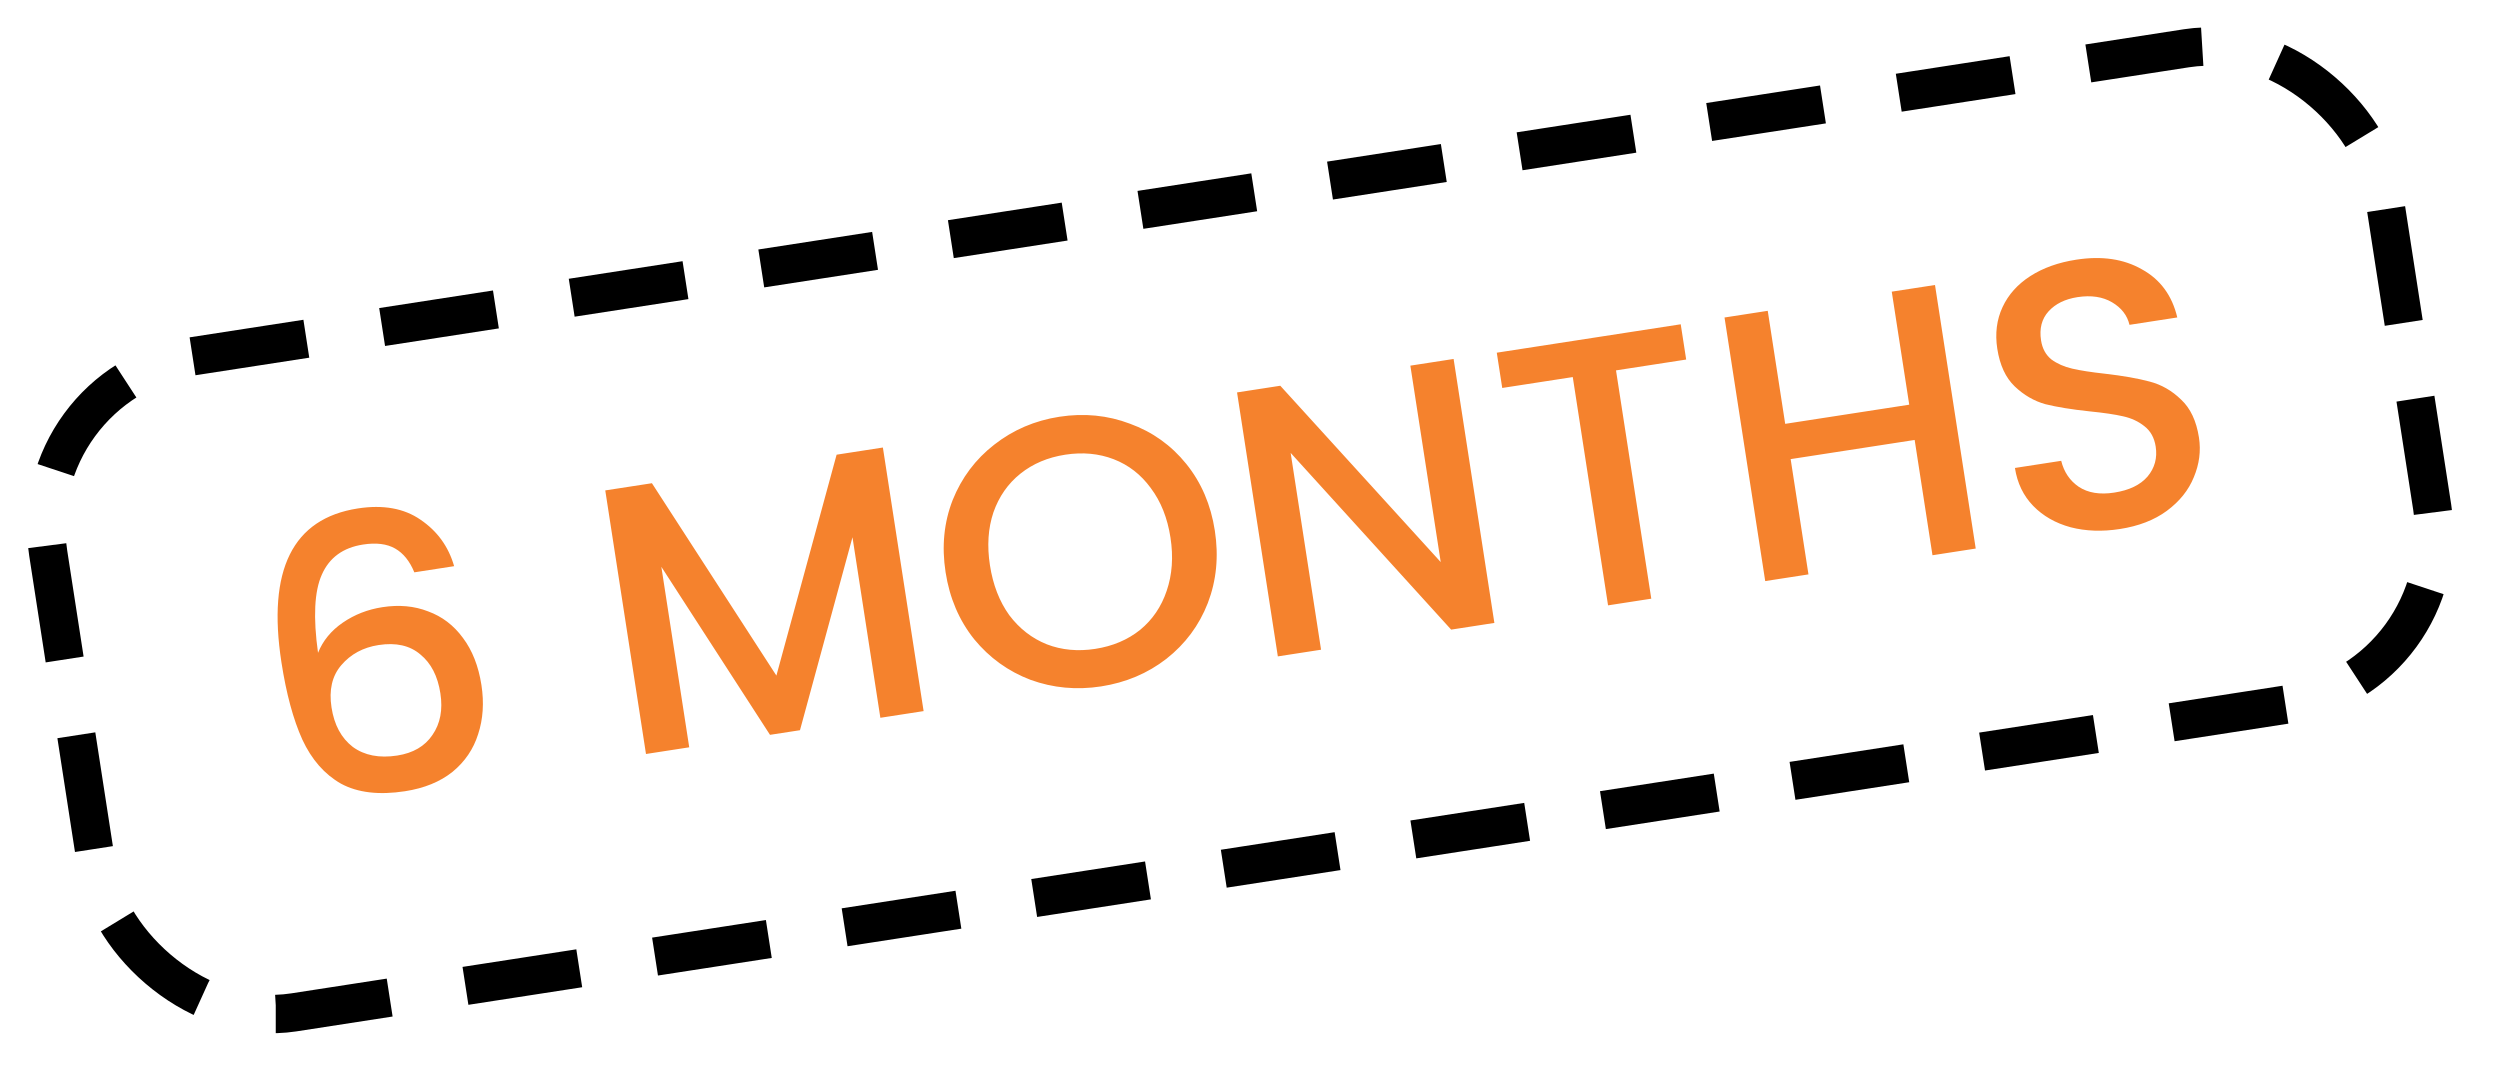
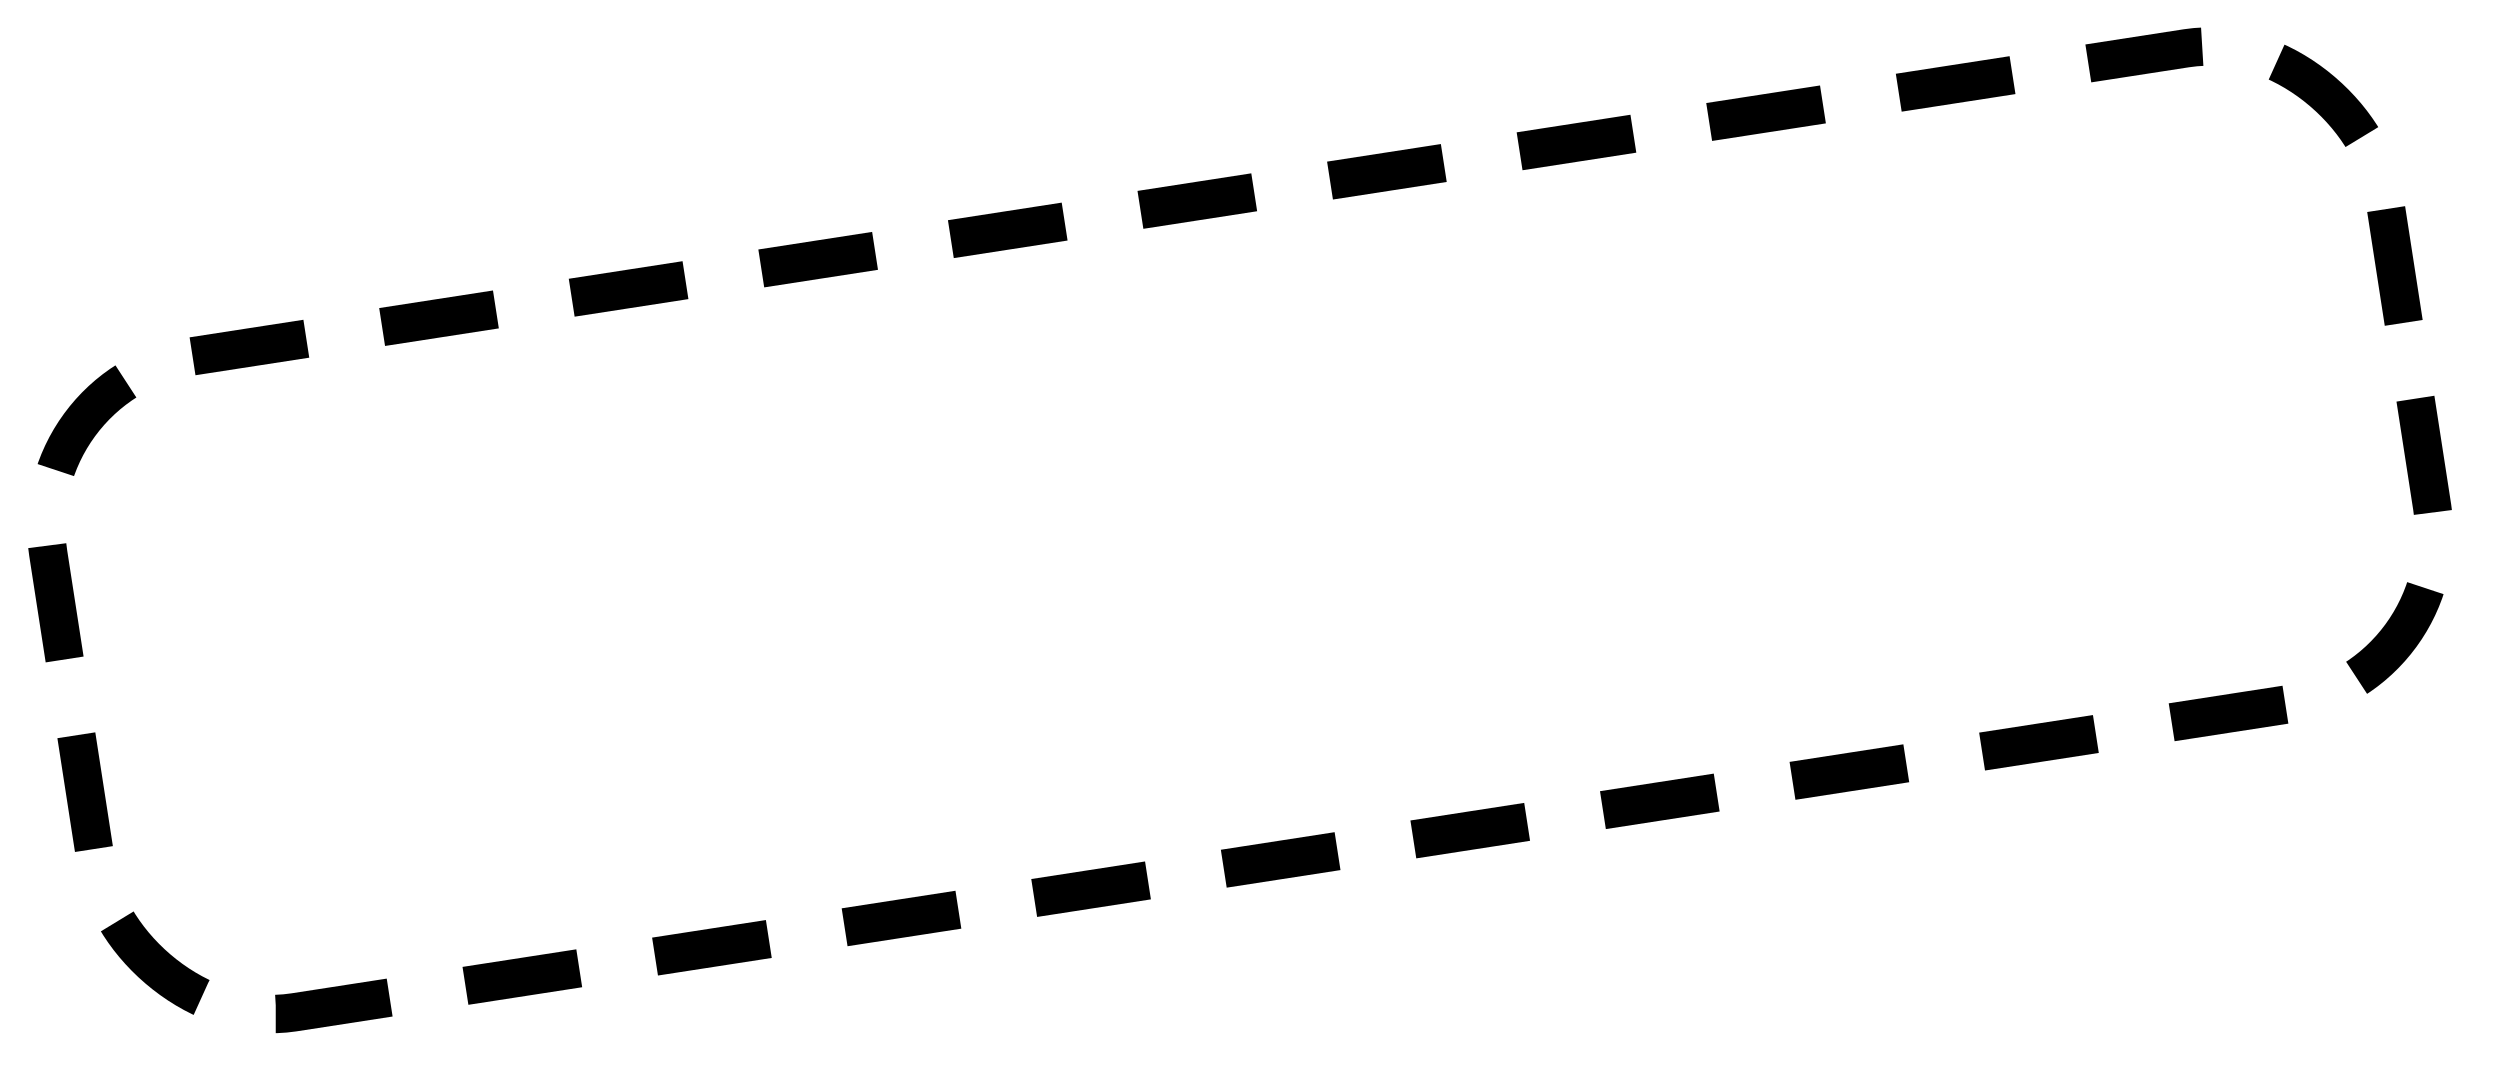
<svg xmlns="http://www.w3.org/2000/svg" width="104" height="45" viewBox="0 0 104 45" fill="none">
-   <path d="M17.236 23.809C17.045 23.343 16.779 23.013 16.436 22.818C16.094 22.623 15.649 22.568 15.102 22.653C14.271 22.781 13.7 23.198 13.389 23.903C13.077 24.597 13.024 25.682 13.23 27.158C13.432 26.653 13.776 26.234 14.263 25.9C14.75 25.566 15.299 25.352 15.909 25.258C16.603 25.151 17.236 25.209 17.809 25.433C18.391 25.645 18.873 26.012 19.256 26.534C19.648 27.055 19.906 27.71 20.028 28.499C20.141 29.235 20.096 29.915 19.891 30.539C19.696 31.161 19.341 31.685 18.825 32.109C18.307 32.523 17.649 32.791 16.849 32.915C15.766 33.082 14.877 32.977 14.184 32.6C13.499 32.21 12.963 31.598 12.576 30.764C12.199 29.929 11.91 28.859 11.708 27.555C11.114 23.705 12.173 21.571 14.887 21.151C15.938 20.989 16.808 21.145 17.495 21.621C18.193 22.095 18.659 22.739 18.892 23.553L17.236 23.809ZM15.748 26.834C15.107 26.933 14.59 27.212 14.198 27.671C13.814 28.118 13.679 28.704 13.791 29.43C13.903 30.155 14.197 30.702 14.674 31.07C15.16 31.426 15.776 31.546 16.523 31.431C17.186 31.328 17.675 31.043 17.99 30.574C18.316 30.104 18.426 29.527 18.32 28.843C18.21 28.128 17.933 27.589 17.489 27.227C17.054 26.853 16.474 26.721 15.748 26.834ZM36.728 18.617L38.422 29.582L36.623 29.86L35.463 22.35L33.279 30.377L32.032 30.569L27.512 23.579L28.672 31.088L26.873 31.366L25.179 20.401L27.12 20.102L32.298 28.105L34.803 18.915L36.728 18.617ZM45.804 28.555C44.784 28.712 43.806 28.621 42.87 28.281C41.944 27.929 41.162 27.366 40.526 26.592C39.898 25.806 39.502 24.876 39.336 23.803C39.17 22.731 39.269 21.73 39.631 20.802C40.005 19.872 40.581 19.104 41.359 18.499C42.147 17.882 43.051 17.495 44.071 17.337C45.102 17.178 46.081 17.275 47.008 17.627C47.943 17.967 48.724 18.525 49.35 19.3C49.976 20.076 50.372 21 50.537 22.073C50.703 23.146 50.605 24.151 50.244 25.09C49.882 26.019 49.306 26.791 48.519 27.409C47.74 28.013 46.835 28.395 45.804 28.555ZM45.563 26.993C46.289 26.881 46.91 26.618 47.428 26.204C47.944 25.78 48.312 25.238 48.534 24.579C48.764 23.908 48.817 23.168 48.691 22.358C48.566 21.548 48.294 20.863 47.873 20.304C47.464 19.742 46.95 19.343 46.331 19.104C45.713 18.866 45.041 18.803 44.315 18.915C43.589 19.027 42.968 19.29 42.45 19.704C41.932 20.118 41.558 20.655 41.326 21.315C41.105 21.974 41.056 22.708 41.182 23.518C41.307 24.328 41.575 25.019 41.986 25.591C42.407 26.15 42.927 26.555 43.547 26.803C44.165 27.042 44.837 27.105 45.563 26.993ZM62.166 25.914L60.368 26.192L53.691 18.84L54.956 27.028L53.158 27.306L51.461 16.325L53.26 16.047L59.934 23.383L58.671 15.211L60.47 14.933L62.166 25.914ZM69.918 13.49L70.145 14.957L67.226 15.408L68.693 24.905L66.895 25.183L65.427 15.686L62.493 16.139L62.266 14.672L69.918 13.49ZM80.496 11.856L82.19 22.82L80.391 23.098L79.65 18.302L74.491 19.099L75.232 23.895L73.433 24.173L71.74 13.208L73.538 12.93L74.264 17.632L79.424 16.835L78.697 12.133L80.496 11.856ZM88.187 22.007C87.451 22.121 86.769 22.097 86.141 21.935C85.511 21.764 84.992 21.467 84.582 21.046C84.172 20.624 83.919 20.098 83.821 19.467L85.746 19.17C85.861 19.636 86.105 19.997 86.478 20.252C86.862 20.505 87.354 20.585 87.953 20.492C88.574 20.396 89.035 20.174 89.337 19.826C89.637 19.468 89.75 19.052 89.677 18.578C89.62 18.21 89.463 17.928 89.207 17.73C88.96 17.532 88.665 17.394 88.319 17.318C87.984 17.241 87.521 17.172 86.93 17.113C86.186 17.034 85.573 16.935 85.091 16.815C84.619 16.684 84.193 16.437 83.814 16.076C83.435 15.714 83.193 15.192 83.087 14.508C82.99 13.877 83.062 13.3 83.305 12.778C83.547 12.256 83.933 11.825 84.462 11.485C84.991 11.145 85.629 10.917 86.376 10.802C87.438 10.638 88.347 10.772 89.103 11.204C89.868 11.625 90.359 12.292 90.575 13.206L88.587 13.513C88.494 13.118 88.252 12.806 87.861 12.575C87.47 12.345 86.991 12.274 86.423 12.361C85.907 12.441 85.507 12.637 85.221 12.951C84.936 13.264 84.831 13.668 84.908 14.162C84.96 14.499 85.103 14.762 85.337 14.952C85.58 15.13 85.868 15.258 86.204 15.335C86.539 15.413 86.991 15.483 87.561 15.546C88.317 15.633 88.937 15.742 89.42 15.872C89.914 16 90.351 16.25 90.732 16.622C91.121 16.982 91.369 17.509 91.477 18.203C91.563 18.761 91.491 19.31 91.263 19.852C91.045 20.392 90.67 20.859 90.138 21.253C89.616 21.636 88.966 21.887 88.187 22.007Z" fill="#F5822D" />
  <rect x="0.91" y="15.919" width="98.303" height="27.616" rx="7.184" transform="rotate(-8.782 0.91 15.919)" stroke="black" stroke-width="1.596" stroke-dasharray="4.79 3.19" />
</svg>